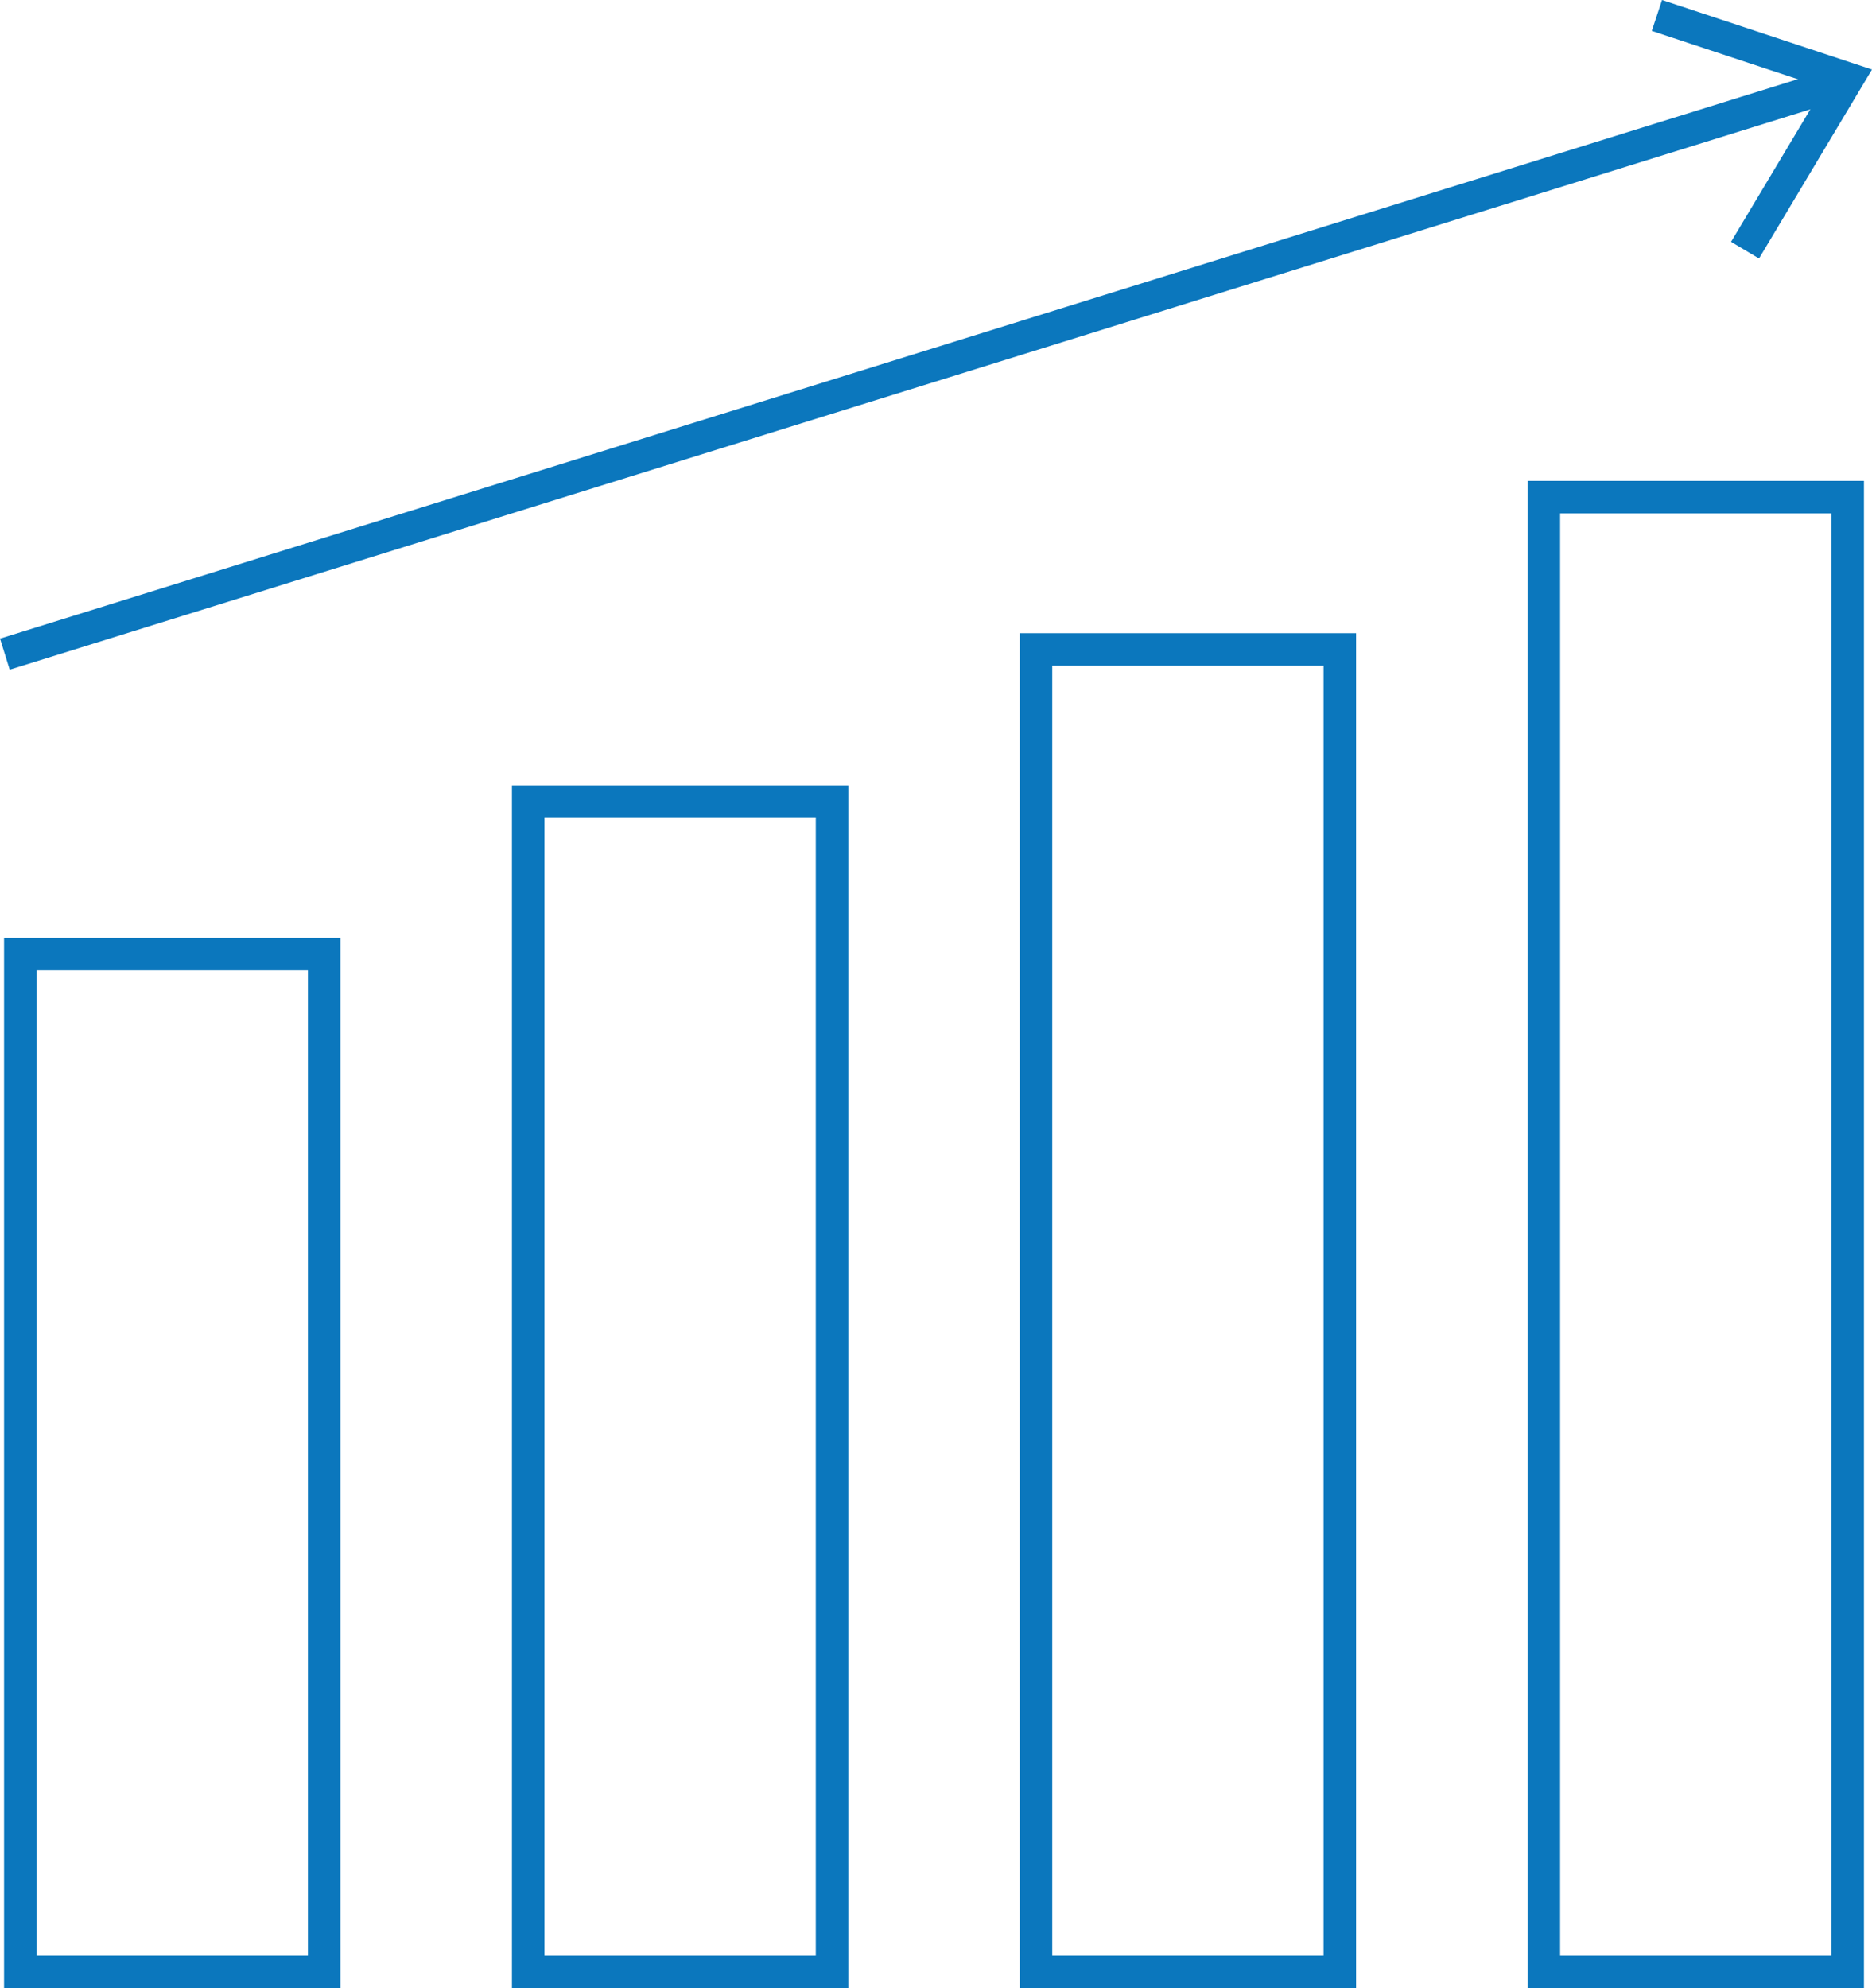
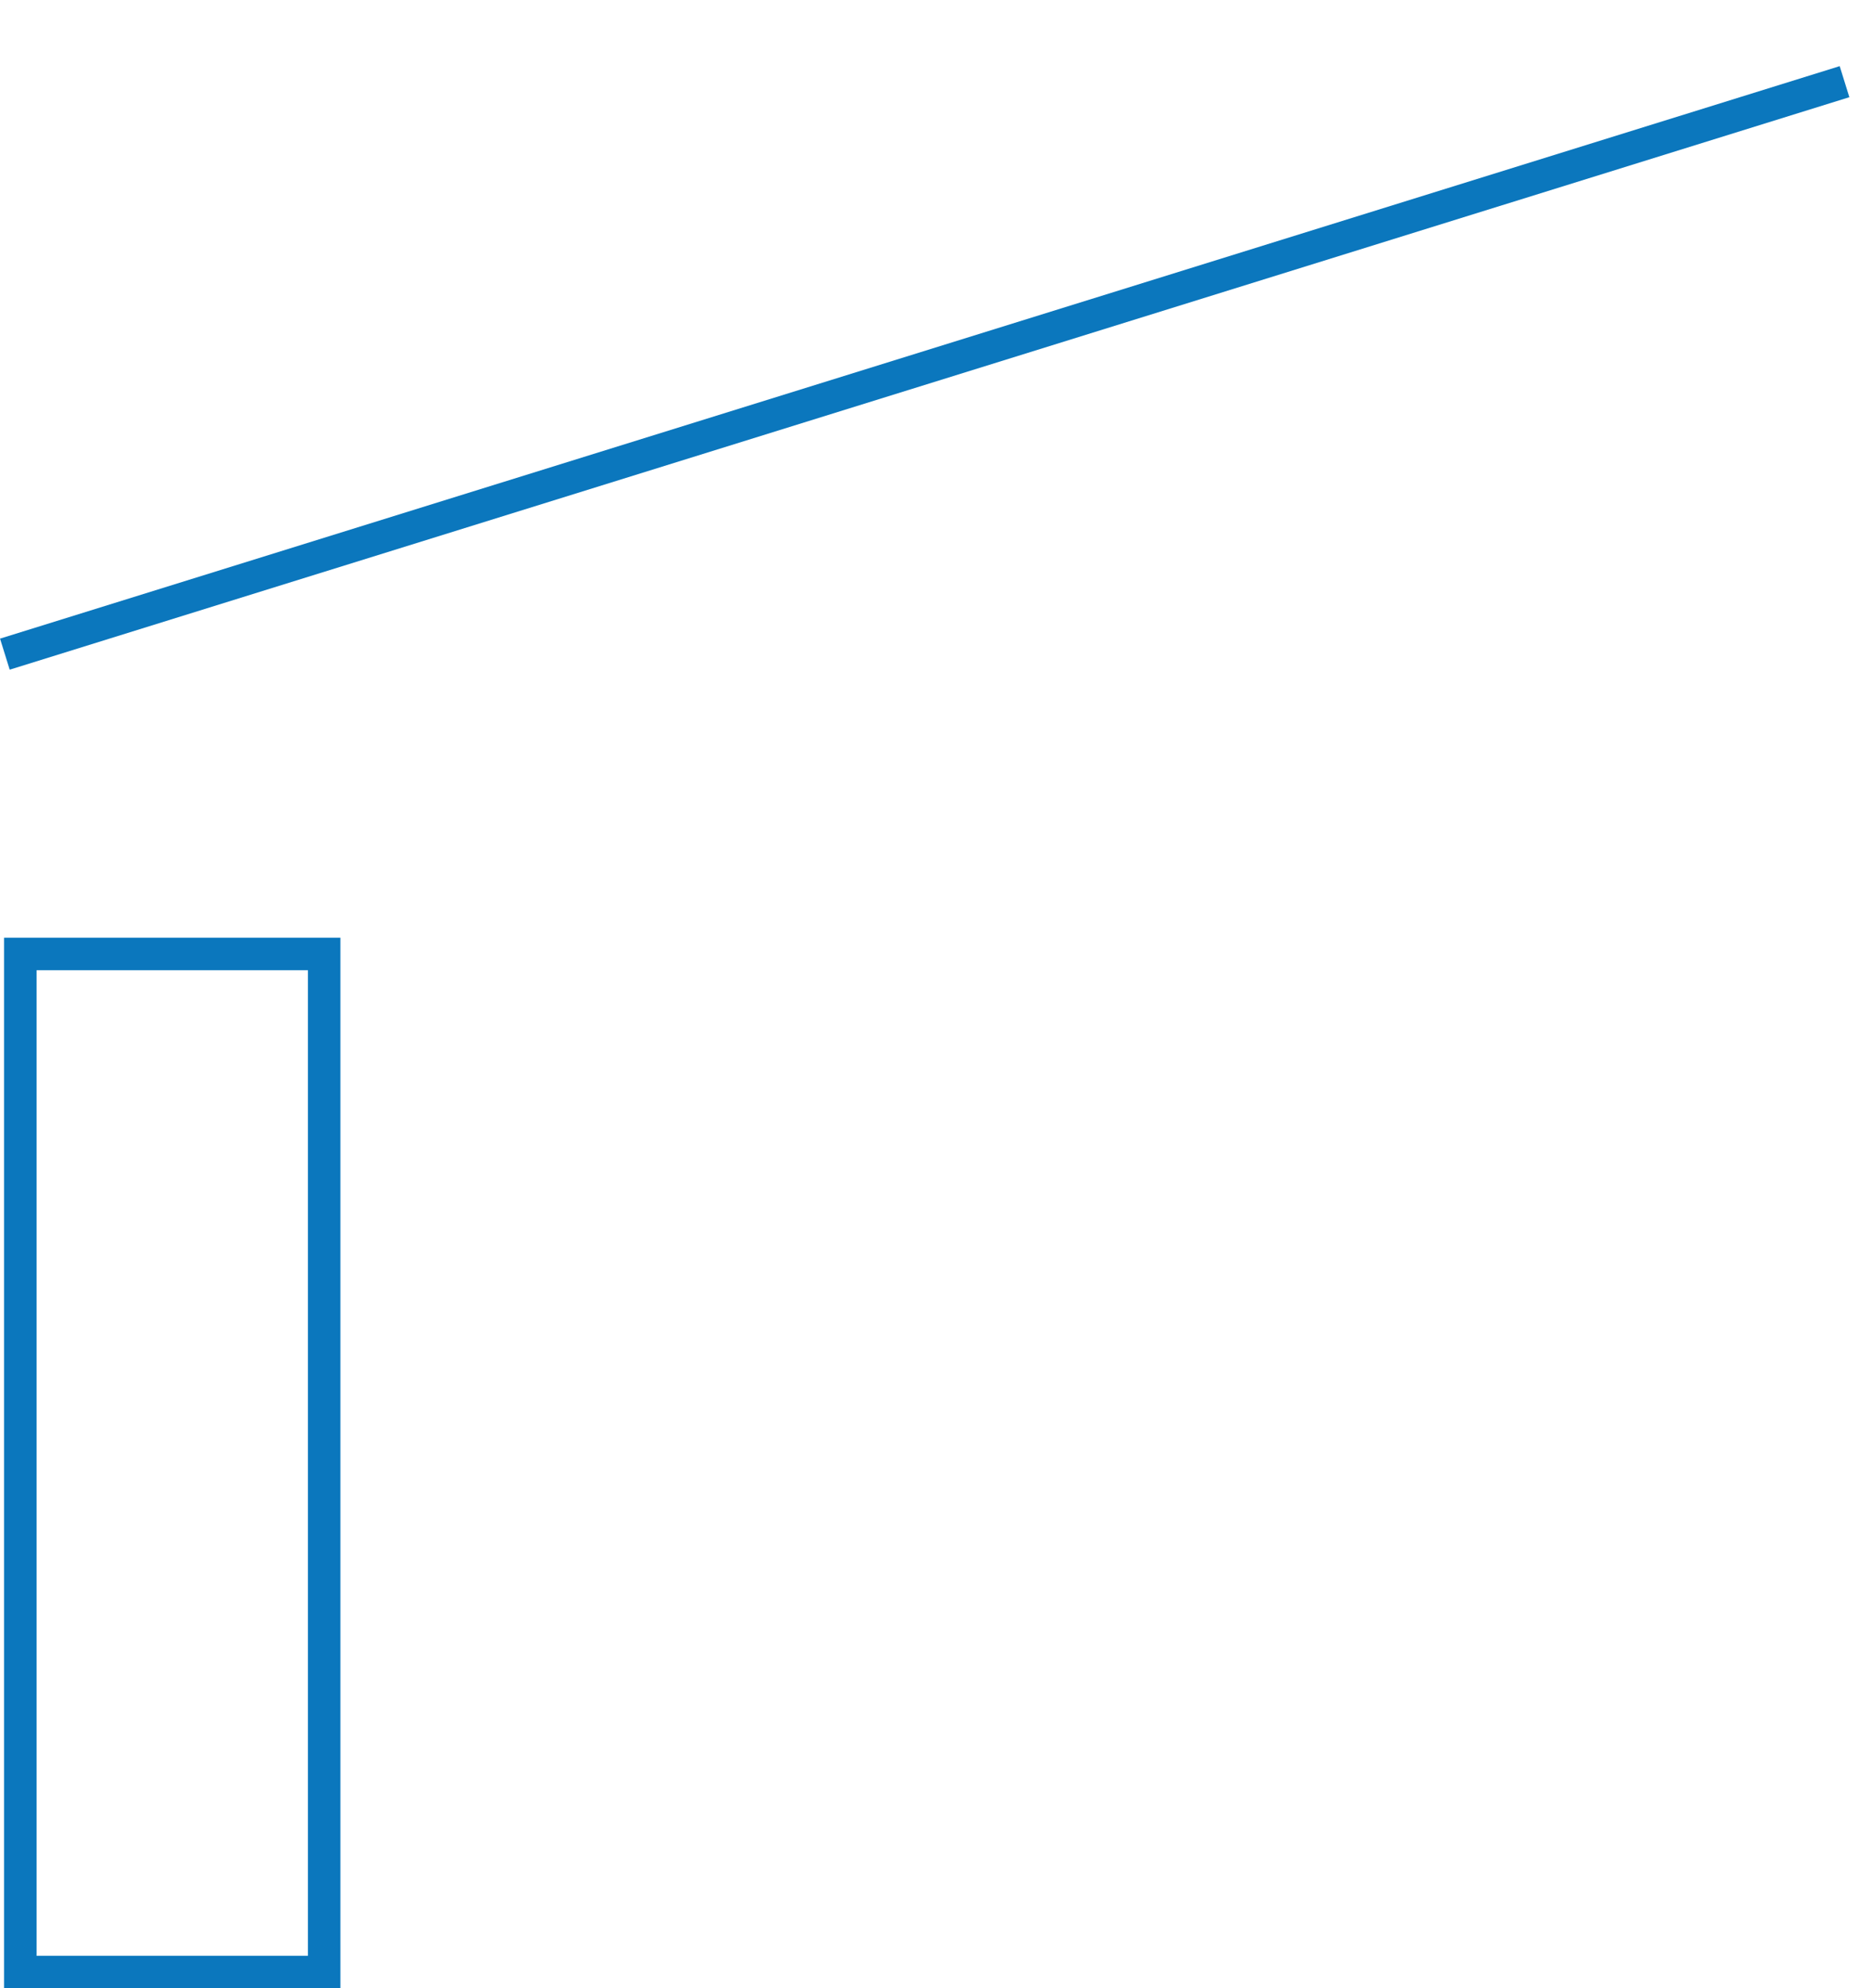
<svg xmlns="http://www.w3.org/2000/svg" id="Layer_1" data-name="Layer 1" viewBox="0 0 230.3 244.53">
  <defs>
    <style>
      .cls-1 {
        fill: #0b77bd;
        stroke-width: 0px;
      }
    </style>
  </defs>
  <g id="_7" data-name="7">
    <path class="cls-1" d="m41.88,244.53H.5V115.32h41.38v129.21Zm-37.38-4h33.38v-121.21H4.5v121.21Z" />
-     <path class="cls-1" d="m104.36,244.53h-41.38V96.59h41.38v147.94Zm-37.38-4h33.38V100.59h-33.38v139.94Z" />
-     <path class="cls-1" d="m166.83,244.53h-41.38V77.87h41.38v166.66Zm-37.38-4h33.38V81.87h-33.38v158.66Z" />
-     <path class="cls-1" d="m229.31,244.53h-41.38V59.14h41.38v185.39Zm-37.38-4h33.38V63.14h-33.38v177.39Z" />
    <rect class="cls-1" x="-4.75" y="43.26" width="237.02" height="4" transform="translate(-8.31 35.82) rotate(-17.28)" />
-     <polygon class="cls-1" points="216.4 31.79 212.96 29.74 224.31 10.78 203.21 3.8 204.47 0 230.3 8.55 216.4 31.79" />
  </g>
</svg>